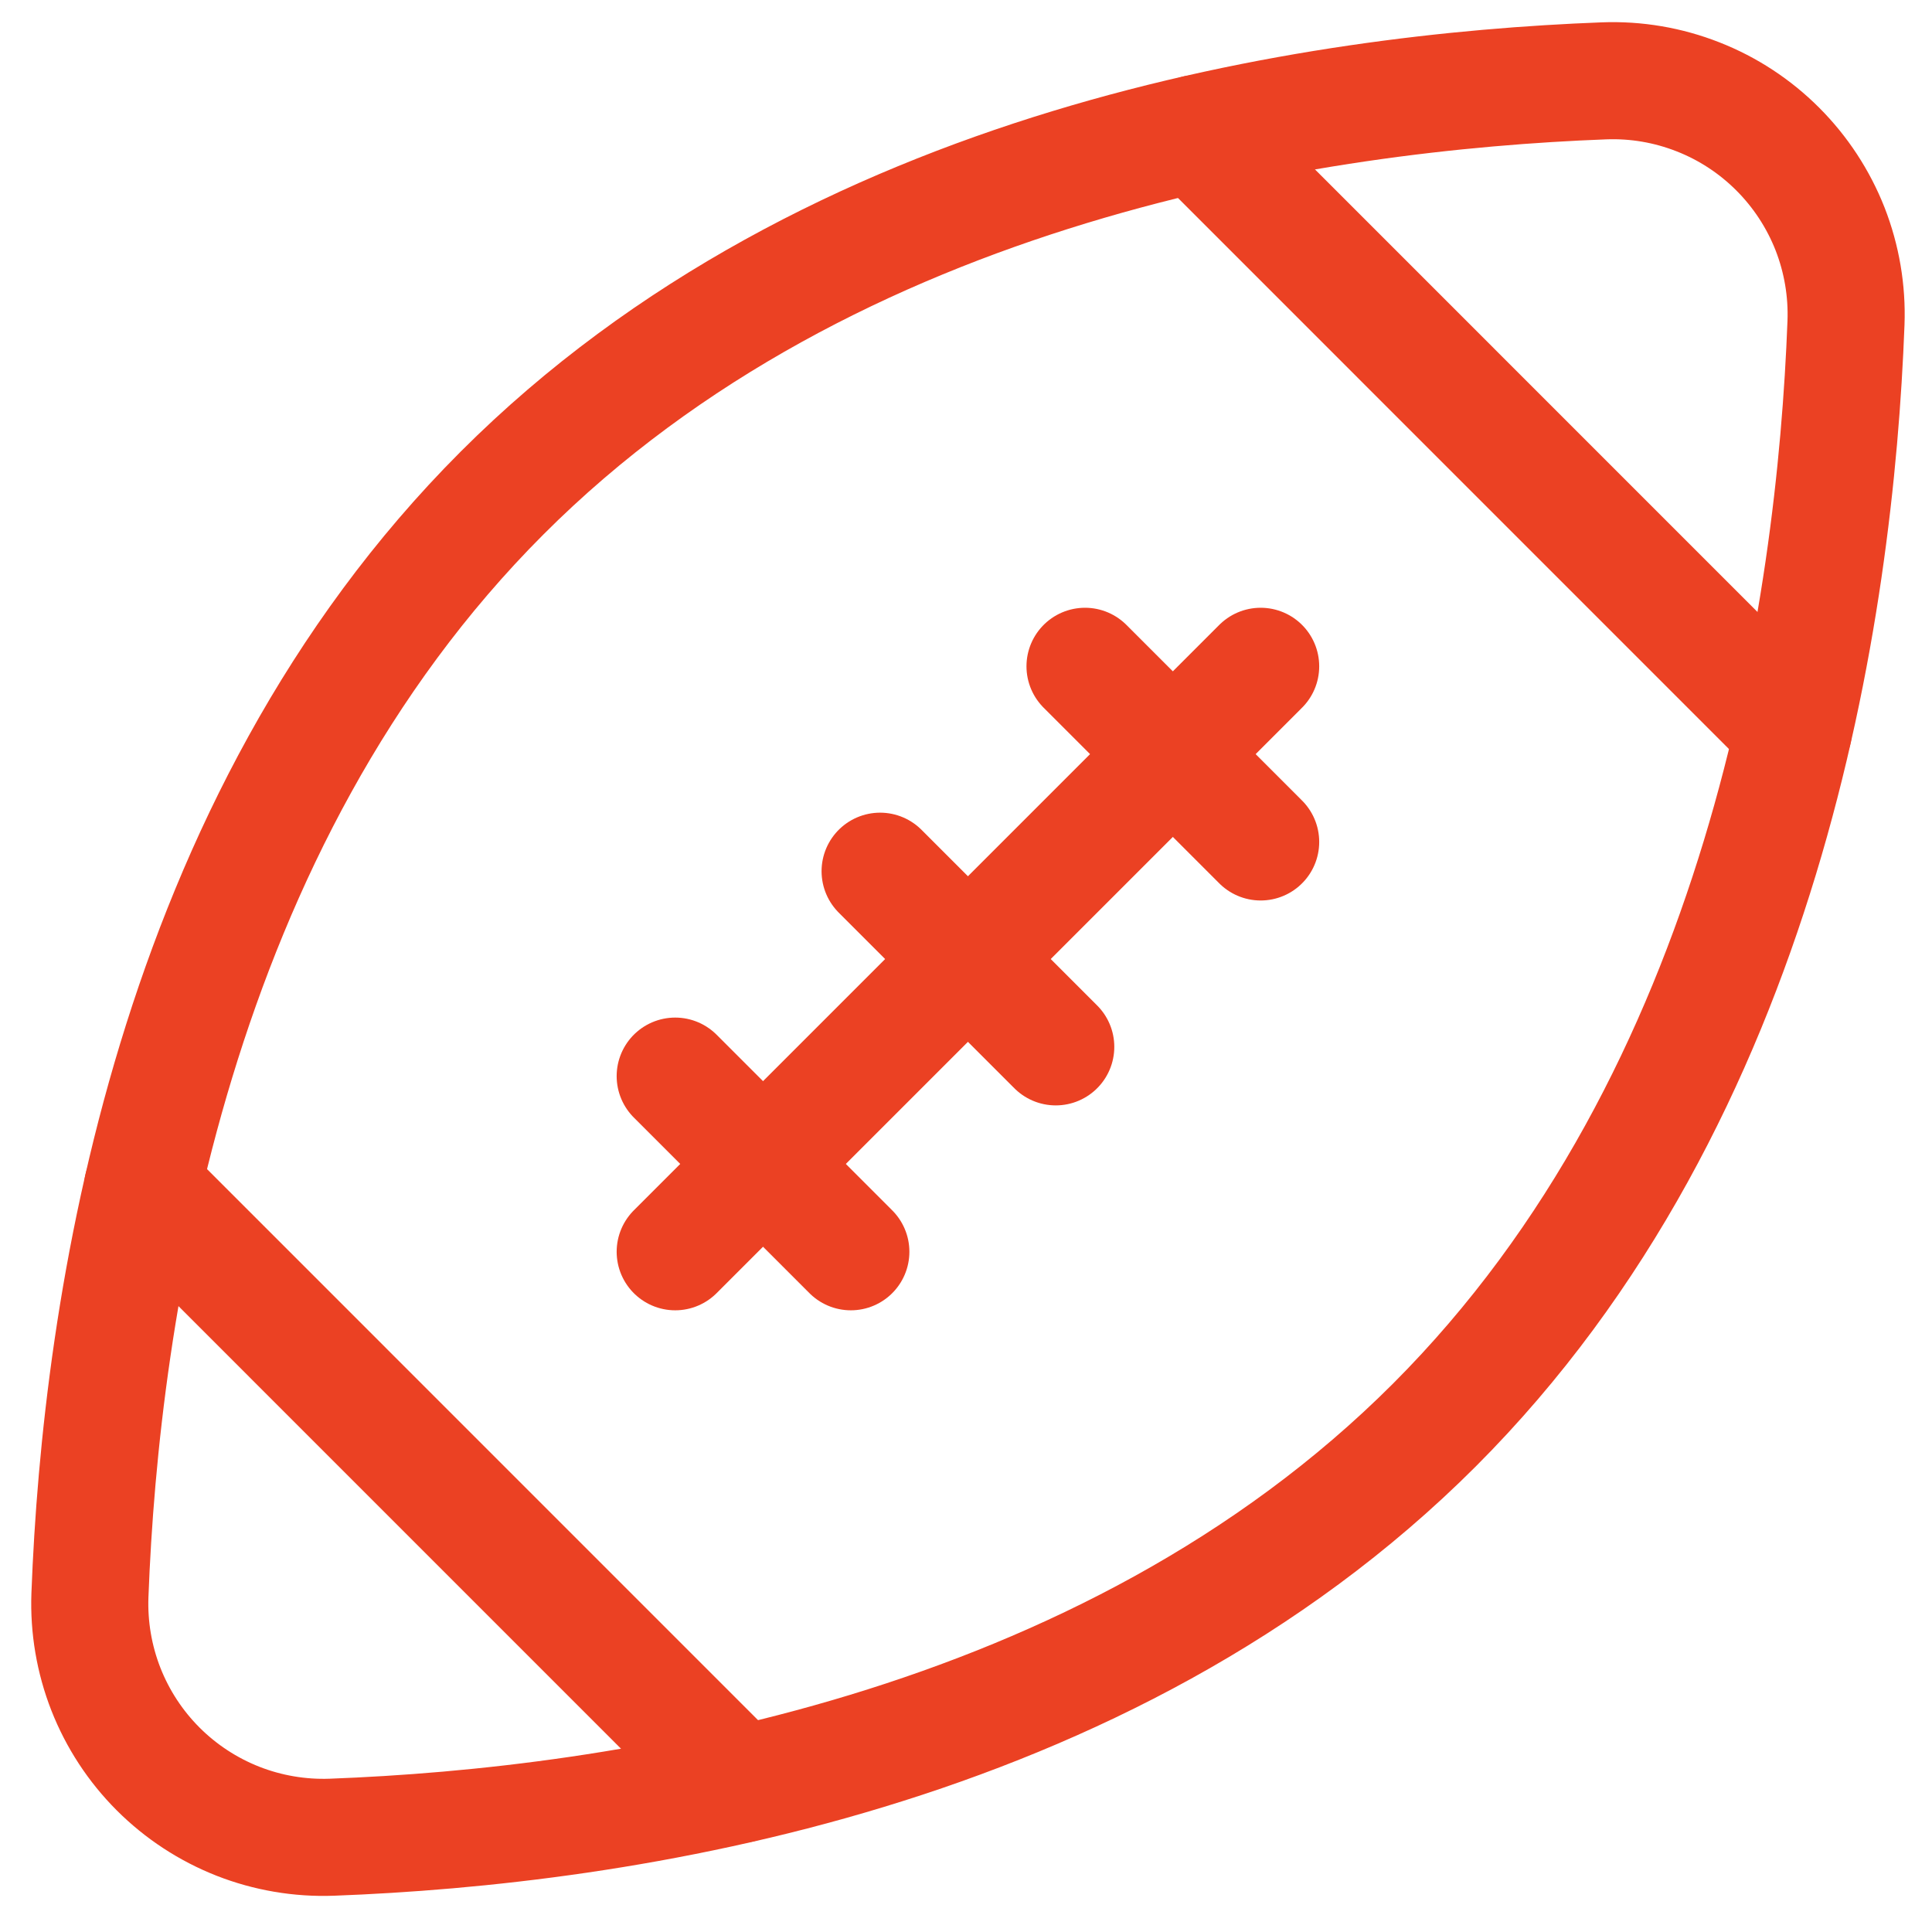
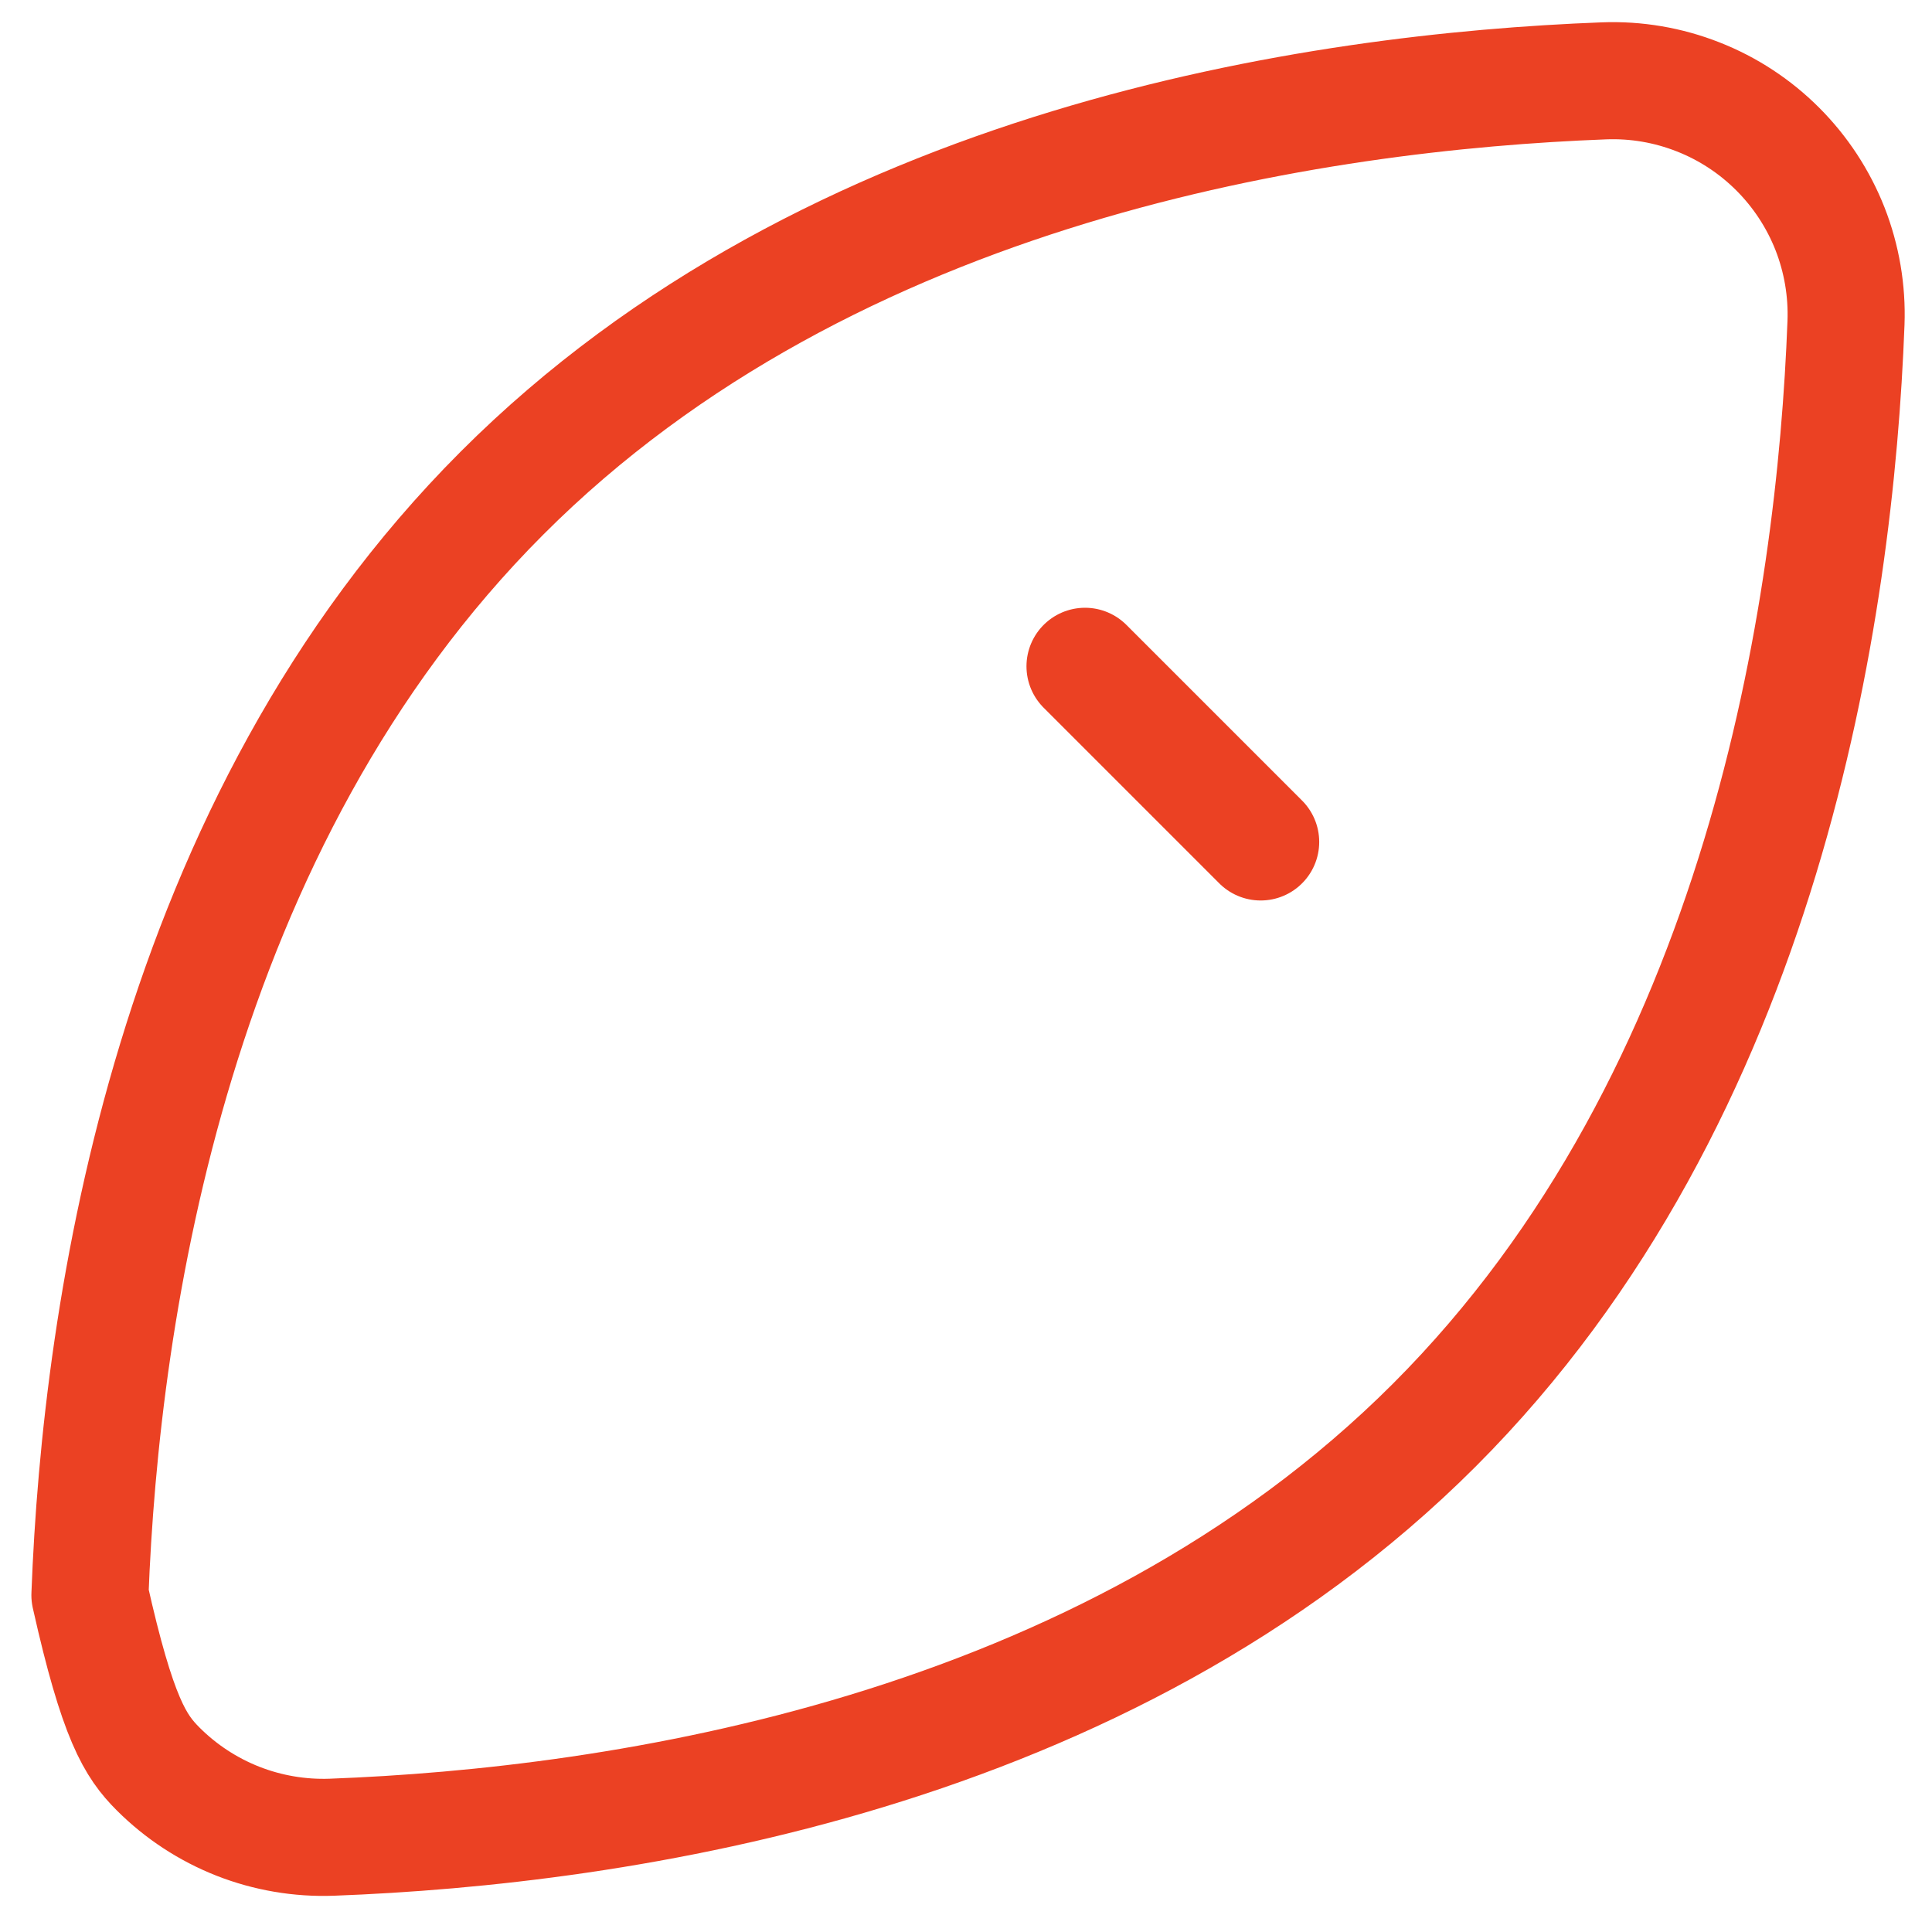
<svg xmlns="http://www.w3.org/2000/svg" width="33" height="33" viewBox="0 0 33 33" fill="none">
  <g clip-path="url(#clip0_3345_12970)">
-     <path d="M31.531 5.514C31.551 4.966 31.458 4.419 31.258 3.908C31.057 3.398 30.753 2.934 30.365 2.546C29.977 2.158 29.514 1.854 29.003 1.654C28.492 1.453 27.946 1.36 27.397 1.381C22.504 1.567 14.212 2.781 8.575 8.422C2.937 14.063 1.721 22.346 1.536 27.247C1.516 27.796 1.609 28.342 1.809 28.853C2.01 29.364 2.313 29.827 2.701 30.215C3.089 30.603 3.553 30.907 4.064 31.108C4.574 31.308 5.121 31.401 5.669 31.381C10.569 31.197 18.861 29.981 24.499 24.342C30.136 18.703 31.345 10.415 31.531 5.514Z" stroke="#EB4123" stroke-width="2" stroke-linecap="round" stroke-linejoin="round" />
-     <path d="M21.533 11.381L11.533 21.381" stroke="#EB4123" stroke-width="2" stroke-linecap="round" stroke-linejoin="round" />
-     <path d="M15.033 14.881L18.033 17.881" stroke="#EB4123" stroke-width="2" stroke-linecap="round" stroke-linejoin="round" />
-     <path d="M11.533 18.381L14.533 21.381" stroke="#EB4123" stroke-width="2" stroke-linecap="round" stroke-linejoin="round" />
+     <path d="M31.531 5.514C31.551 4.966 31.458 4.419 31.258 3.908C31.057 3.398 30.753 2.934 30.365 2.546C29.977 2.158 29.514 1.854 29.003 1.654C28.492 1.453 27.946 1.36 27.397 1.381C22.504 1.567 14.212 2.781 8.575 8.422C2.937 14.063 1.721 22.346 1.536 27.247C2.01 29.364 2.313 29.827 2.701 30.215C3.089 30.603 3.553 30.907 4.064 31.108C4.574 31.308 5.121 31.401 5.669 31.381C10.569 31.197 18.861 29.981 24.499 24.342C30.136 18.703 31.345 10.415 31.531 5.514Z" stroke="#EB4123" stroke-width="2" stroke-linecap="round" stroke-linejoin="round" />
    <path d="M18.533 11.381L21.533 14.381" stroke="#EB4123" stroke-width="2" stroke-linecap="round" stroke-linejoin="round" />
-     <path d="M2.435 20.282L12.632 30.48" stroke="#EB4123" stroke-width="2" stroke-linecap="round" stroke-linejoin="round" />
-     <path d="M30.632 12.48L20.435 2.282" stroke="#EB4123" stroke-width="2" stroke-linecap="round" stroke-linejoin="round" />
  </g>
  <defs>
    <clipPath id="clip0_3345_12970">
      <rect width="32" height="32" fill="white" transform="translate(0.533 0.381)" />
    </clipPath>
  </defs>
</svg>